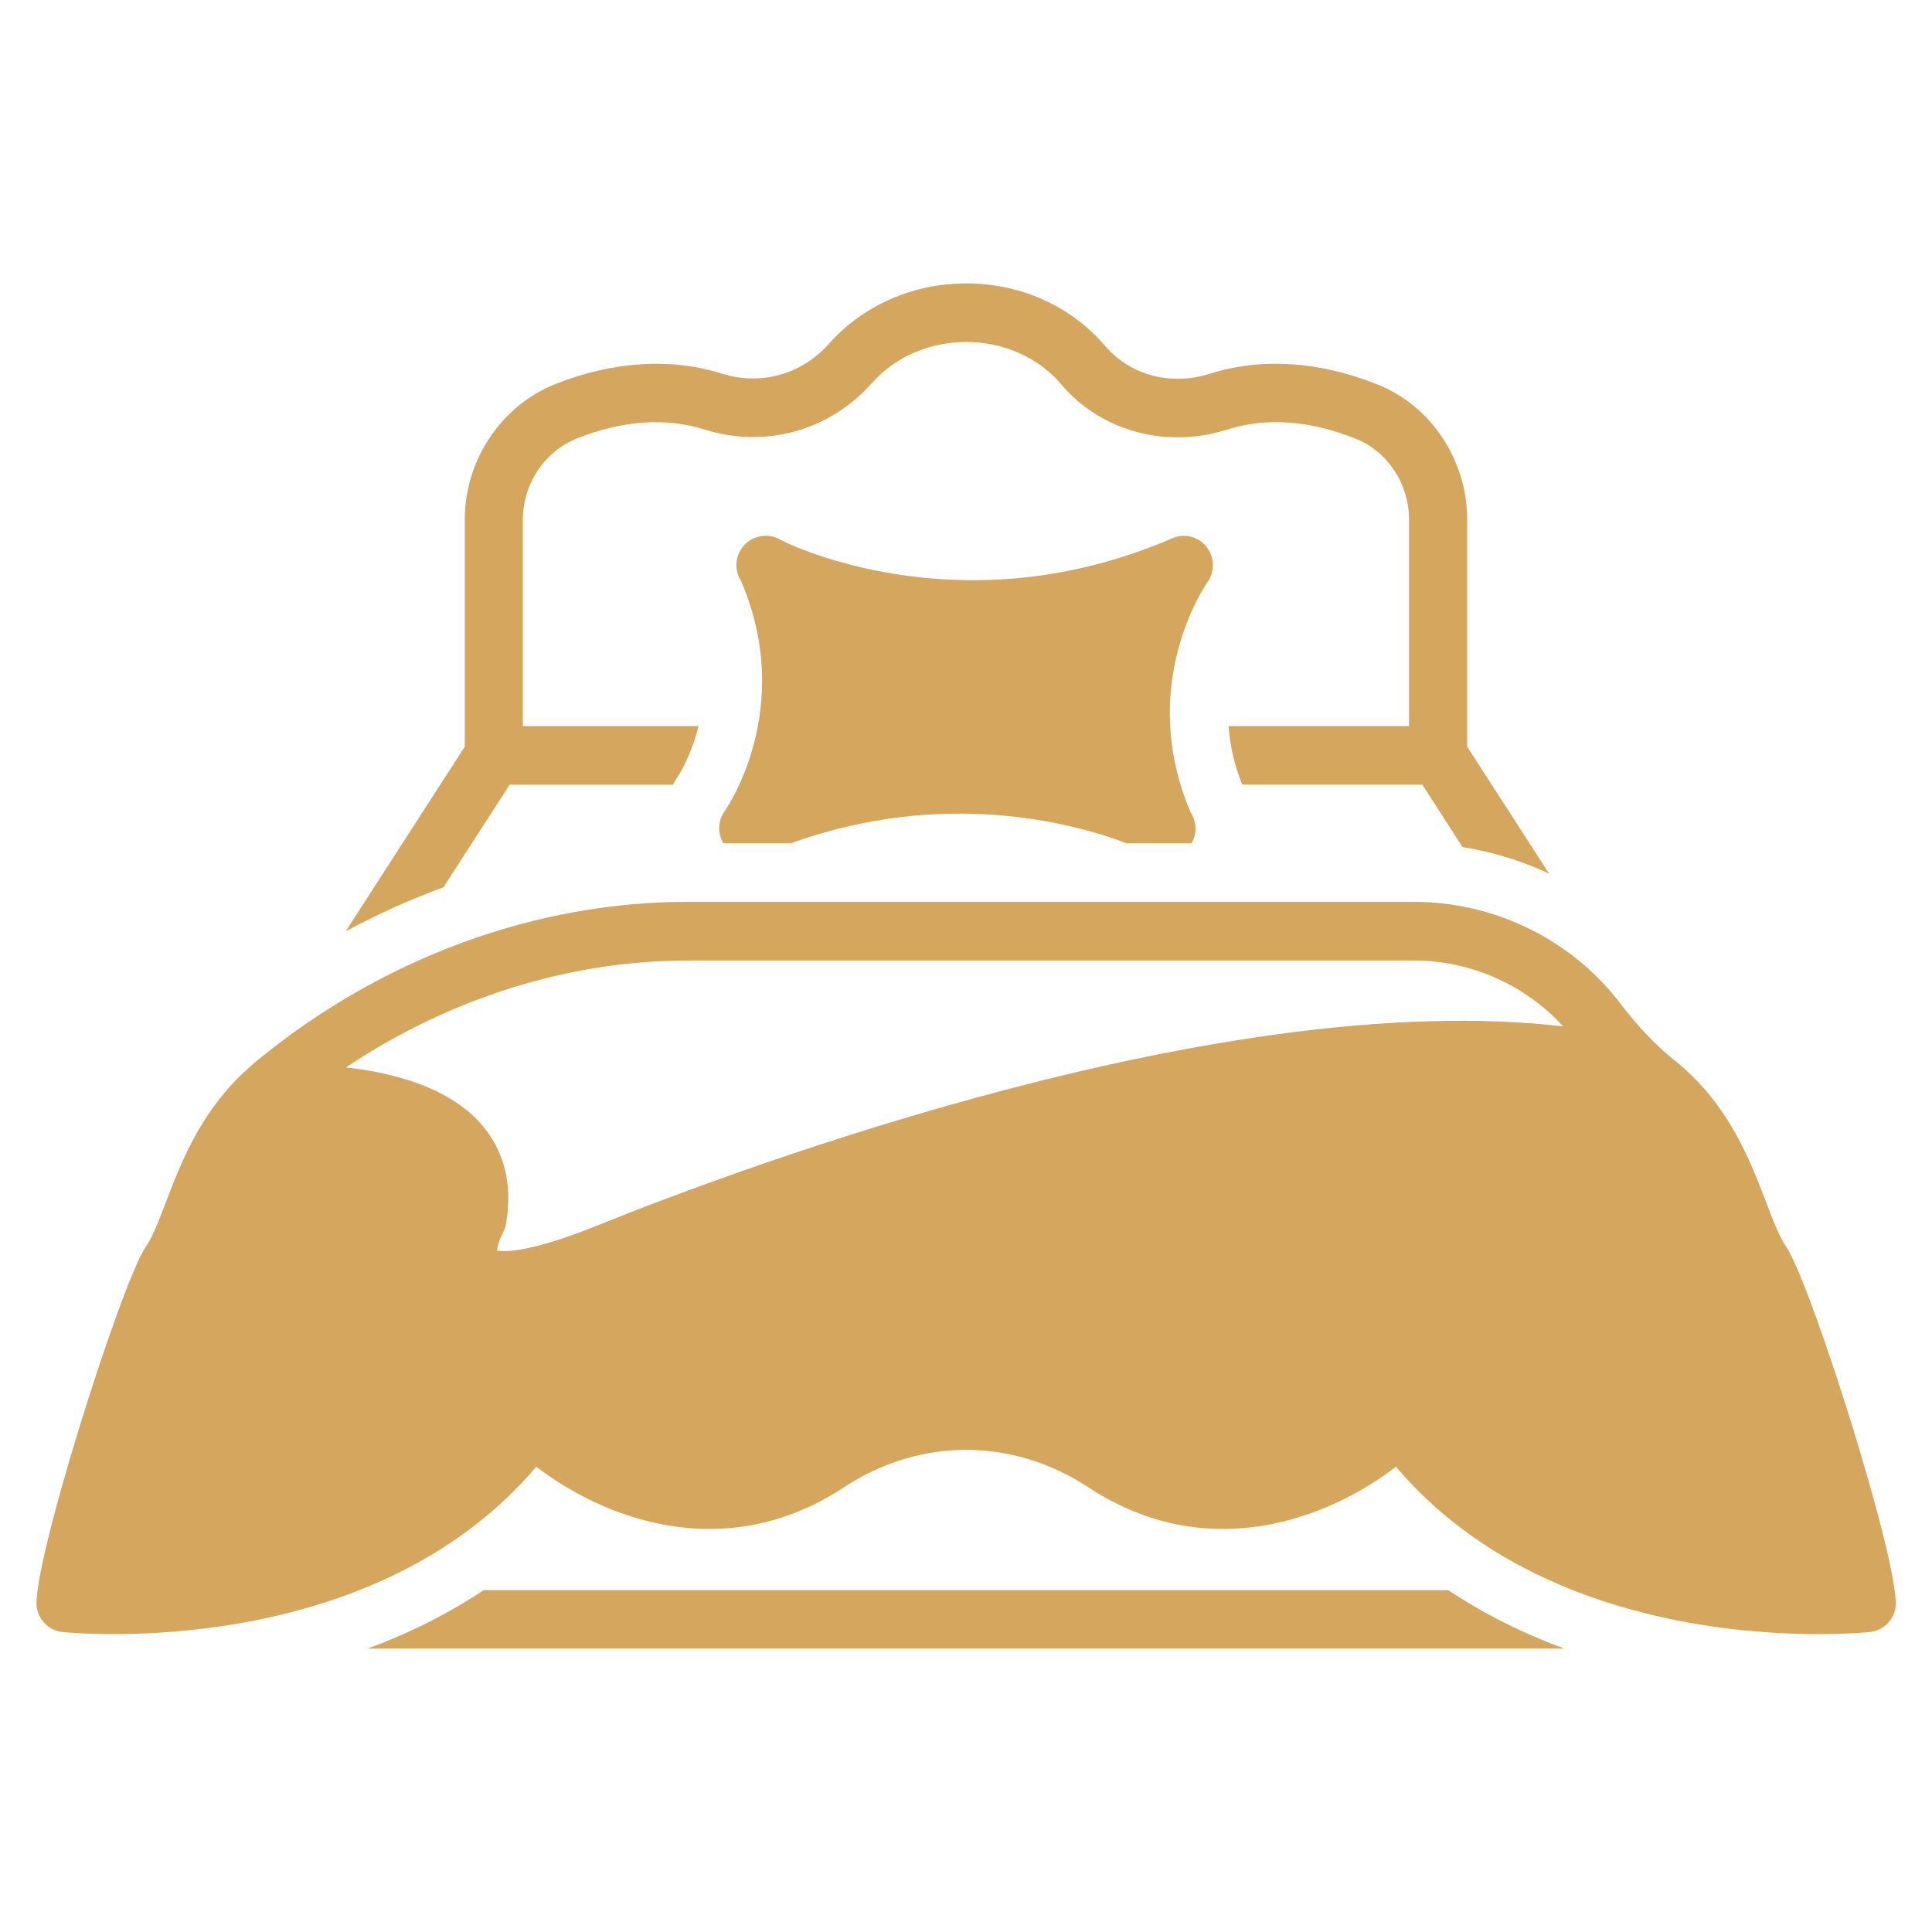
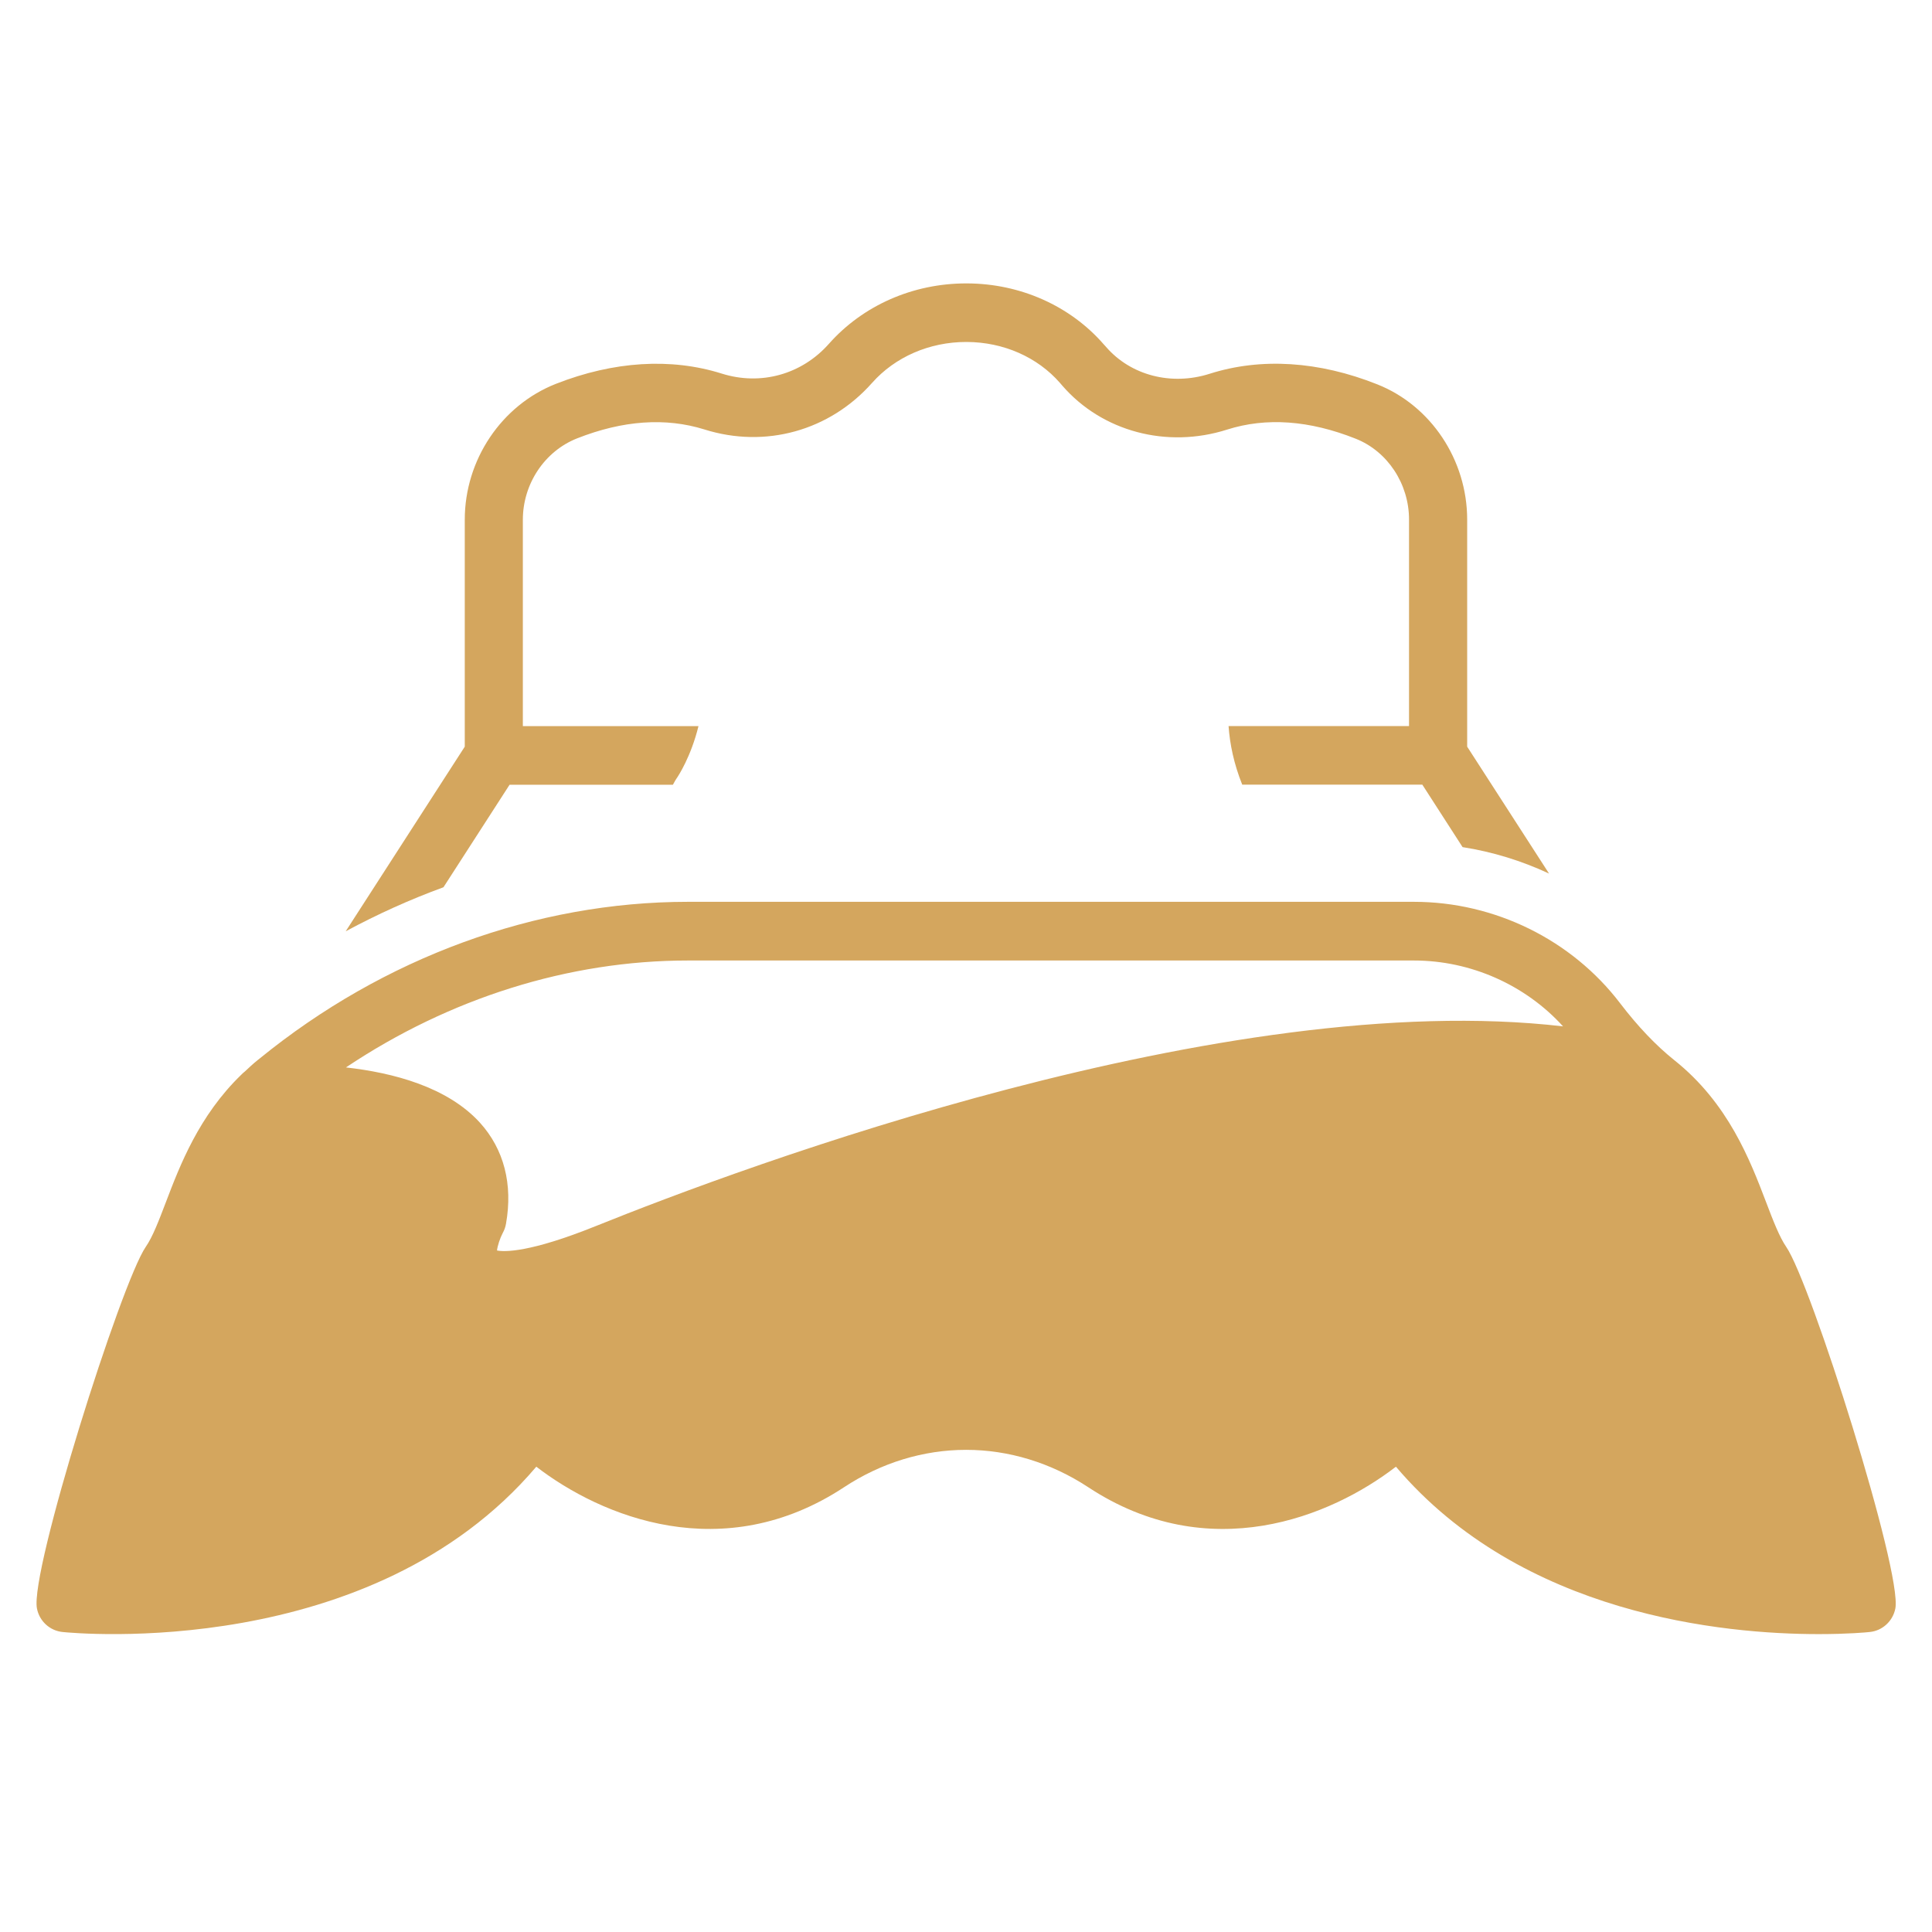
<svg xmlns="http://www.w3.org/2000/svg" version="1.1" id="Layer_1" x="0px" y="0px" width="32px" height="32px" viewBox="87.5 25.625 32 32" enable-background="new 87.5 25.625 32 32" xml:space="preserve">
  <g>
-     <path fill="#D4A65E" d="M95.513,51.962c-0.622,0.413-1.276,0.731-1.925,0.969h19.823c-0.648-0.237-1.304-0.556-1.926-0.969H95.513z   " />
    <path fill="#D4A65E" d="M95.94,38.623h2.705c0.024-0.042,0.045-0.084,0.073-0.122c0.014-0.022,0.226-0.34,0.351-0.849h-2.909   v-3.418c0-0.595,0.361-1.136,0.898-1.348c0.76-0.3,1.469-0.348,2.109-0.148c1.01,0.318,2.075,0.022,2.778-0.772   c0.381-0.429,0.949-0.677,1.559-0.677c0.002,0,0.006,0,0.009,0c0.608,0.003,1.17,0.25,1.545,0.68l0.036,0.042   c0.66,0.762,1.732,1.047,2.729,0.73c0.646-0.206,1.363-0.156,2.133,0.151c0.527,0.209,0.882,0.748,0.882,1.338v3.421h-2.989   c0.021,0.3,0.088,0.625,0.226,0.97h2.983l0.667,1.035c0.498,0.078,0.98,0.227,1.432,0.438l-1.356-2.102v-3.761   c0-0.985-0.598-1.887-1.489-2.24c-0.966-0.385-1.927-0.446-2.777-0.175c-0.635,0.202-1.307,0.027-1.716-0.446l-0.038-0.042   c-0.556-0.638-1.381-1.006-2.265-1.009c-0.003,0-0.008,0-0.012,0c-0.884,0-1.712,0.365-2.276,1.002   c-0.449,0.506-1.127,0.695-1.773,0.492c-0.841-0.265-1.79-0.206-2.746,0.169c-0.904,0.355-1.511,1.26-1.511,2.251v3.759   l-1.972,3.058c0.524-0.282,1.065-0.527,1.619-0.729L95.94,38.623z" />
-     <path fill="#D4A65E" d="M107.483,34.681c-0.135-0.169-0.365-0.228-0.564-0.141c-3.335,1.443-6.095,0.22-6.469,0.039   c-0.078-0.051-0.17-0.079-0.264-0.079c-0.002,0-0.004,0-0.007,0c-0.171,0-0.338,0.093-0.424,0.255   c-0.087,0.163-0.072,0.352,0.021,0.496c0.899,2.1-0.229,3.748-0.277,3.815c-0.112,0.158-0.114,0.363-0.019,0.526h1.117   c2.545-0.915,4.686-0.333,5.564,0h1.073c0.022-0.039,0.04-0.079,0.053-0.124c0.033-0.135,0.007-0.273-0.065-0.384   c-0.898-2.1,0.229-3.747,0.277-3.816C107.625,35.091,107.619,34.851,107.483,34.681z" />
    <path fill="#D4A65E" d="M117.086,46.278c-0.114-0.167-0.217-0.434-0.334-0.742c-0.264-0.691-0.624-1.638-1.521-2.352   c-0.304-0.243-0.605-0.56-0.896-0.941c-0.802-1.053-2.079-1.681-3.415-1.681H98.894c-2.519,0-5.039,0.922-7.094,2.596l-0.033,0.026   c-0.076,0.061-0.143,0.124-0.211,0.188c-0.023,0.018-0.043,0.036-0.063,0.057c-0.697,0.676-1.011,1.492-1.245,2.107   c-0.118,0.309-0.219,0.575-0.334,0.741c-0.408,0.594-1.923,5.38-1.802,5.99c0.041,0.21,0.213,0.367,0.423,0.389   c0.215,0.022,5.113,0.484,7.848-2.738c1.078,0.83,3.094,1.66,5.099,0.339c0.613-0.404,1.312-0.618,2.02-0.618   c0.707,0,1.406,0.214,2.021,0.618c2.004,1.321,4.02,0.492,5.098-0.339c2.089,2.462,5.438,2.773,7.001,2.773   c0.483,0,0.796-0.029,0.847-0.035c0.21-0.021,0.382-0.179,0.424-0.389C119.009,51.657,117.494,46.871,117.086,46.278z    M97.365,45.934c-1.093,0.44-1.51,0.427-1.633,0.403c0.008-0.076,0.049-0.203,0.096-0.292c0.026-0.047,0.044-0.098,0.053-0.151   c0.116-0.655-0.034-1.234-0.431-1.673c-0.541-0.595-1.443-0.829-2.22-0.916c1.713-1.146,3.689-1.771,5.663-1.771h12.025   c0.944,0,1.848,0.405,2.471,1.091C107.799,41.973,99.833,44.939,97.365,45.934z" />
  </g>
</svg>